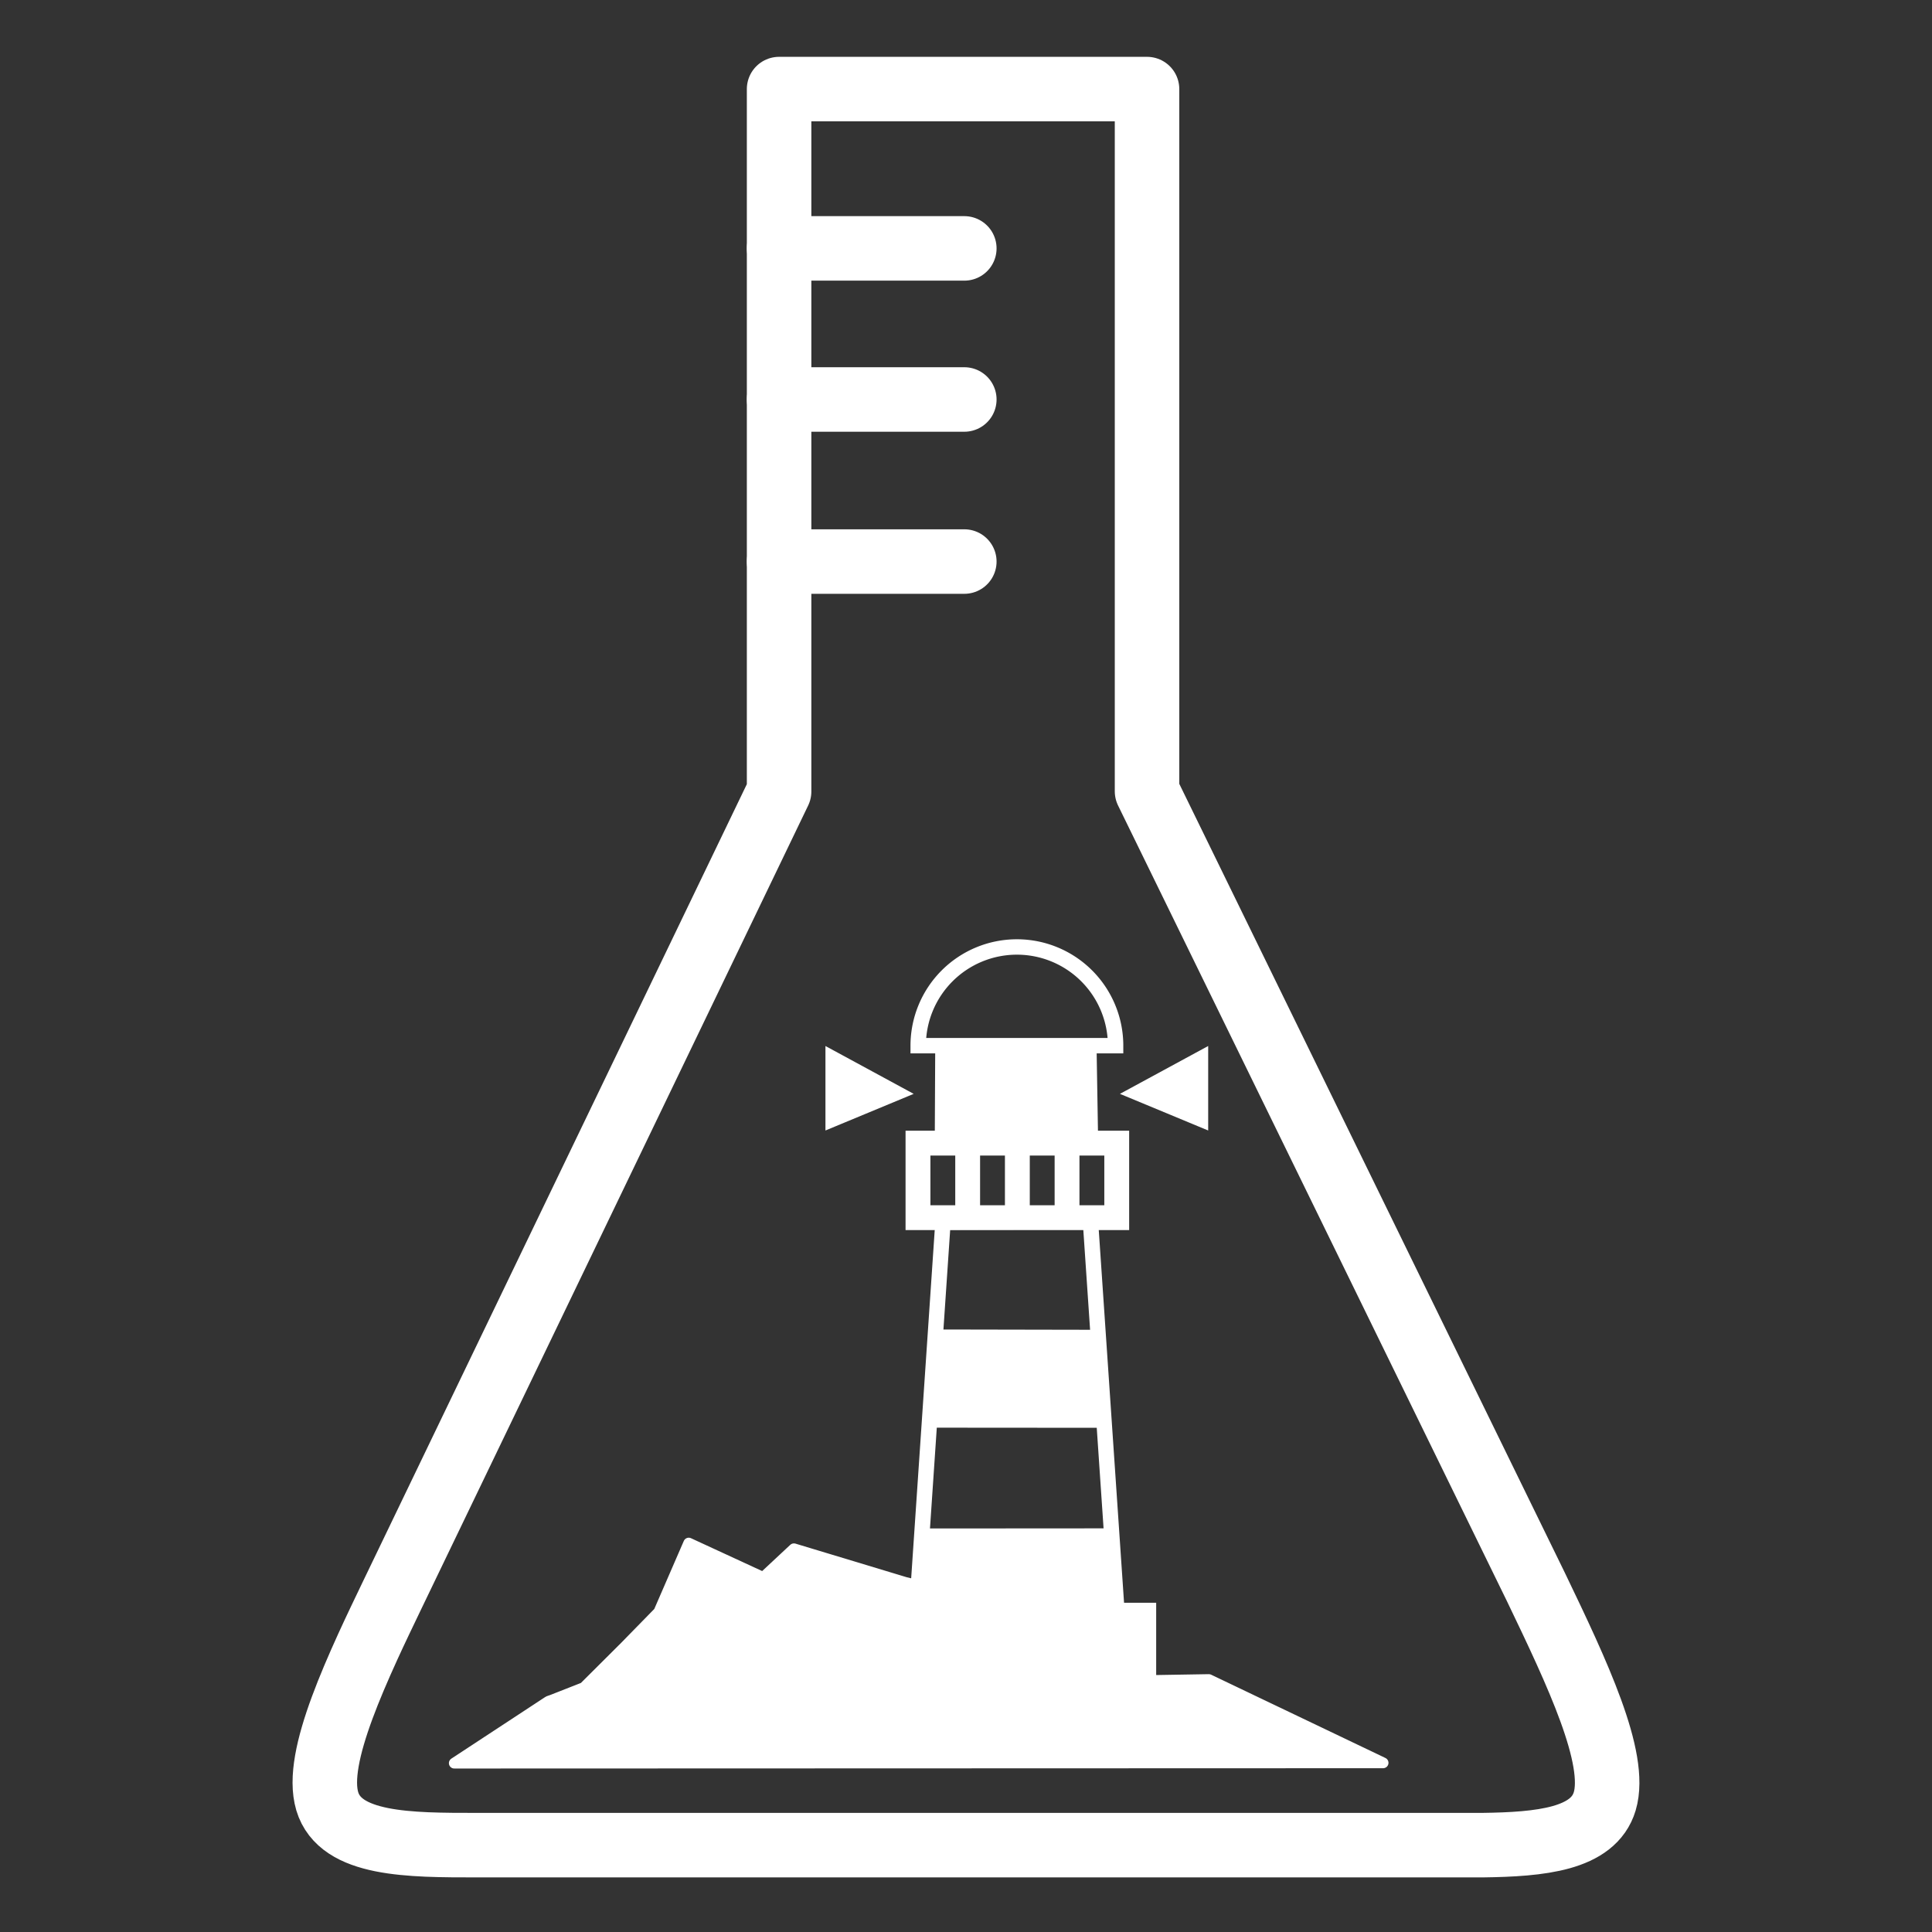
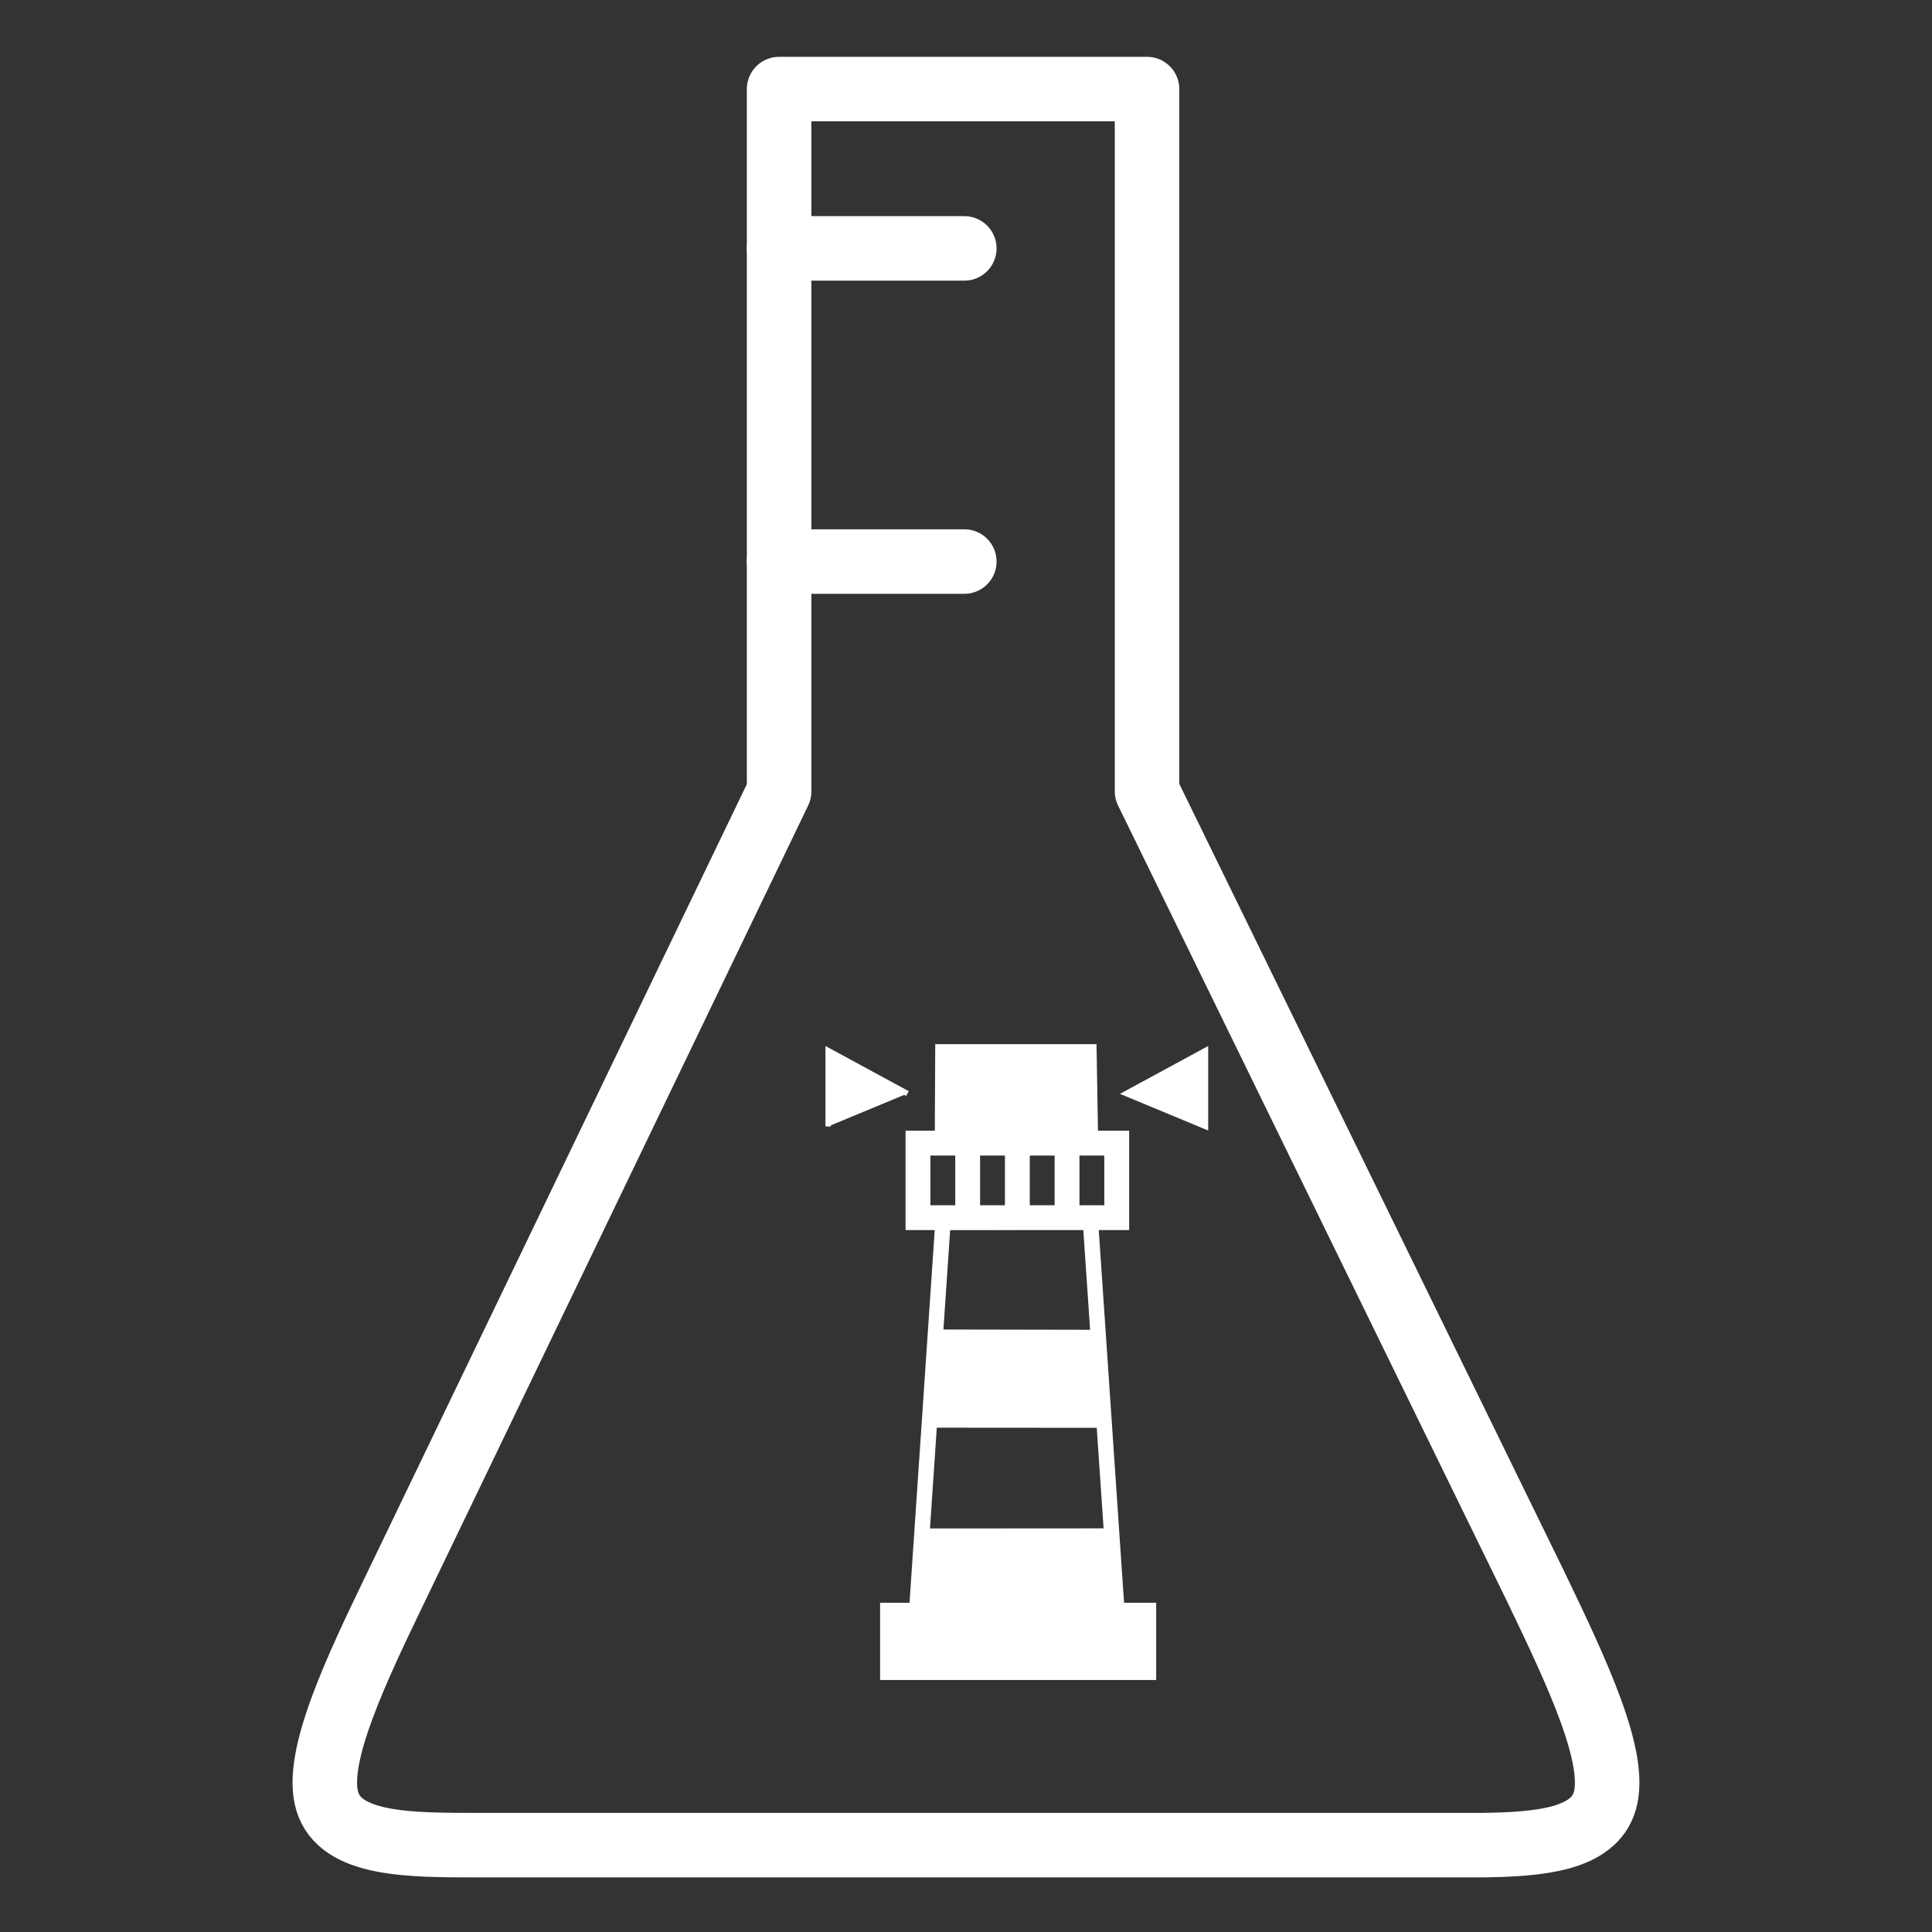
<svg xmlns="http://www.w3.org/2000/svg" xmlns:ns1="http://sodipodi.sourceforge.net/DTD/sodipodi-0.dtd" xmlns:ns2="http://www.inkscape.org/namespaces/inkscape" ns1:docname="logo_blanc.svg" ns2:version="0.92.2 (5c3e80d, 2017-08-06)" id="svg8" version="1.1" viewBox="0 0 105.833 105.833" height="400" width="400" ns2:export-filename="E:\Dev\Projets\administratif\logo\logo_blanc_400x400.png" ns2:export-xdpi="96" ns2:export-ydpi="96">
  <rect x="0" y="0" width="105.833" height="105.833" fill="#333333" stroke="none" />
  <defs id="defs2">
    <ns2:path-effect effect="spiro" id="path-effect998" is_visible="true" />
    <ns2:path-effect effect="spiro" id="path-effect971" is_visible="true" />
    <ns2:path-effect effect="bspline" id="path-effect905" is_visible="true" weight="33.333" steps="2" helper_size="0" apply_no_weight="true" apply_with_weight="true" only_selected="false" />
    <ns2:path-effect effect="spiro" id="path-effect875" is_visible="true" />
    <ns2:path-effect effect="bspline" id="path-effect847" is_visible="true" weight="33.333" steps="2" helper_size="0" apply_no_weight="true" apply_with_weight="true" only_selected="false" />
    <ns2:path-effect effect="bspline" id="path-effect847-3" is_visible="true" weight="33.333" steps="2" helper_size="0" apply_no_weight="true" apply_with_weight="true" only_selected="false" />
    <ns2:path-effect effect="bspline" id="path-effect905-6" is_visible="true" weight="33.333" steps="2" helper_size="0" apply_no_weight="true" apply_with_weight="true" only_selected="false" />
  </defs>
  <ns1:namedview guidetolerance="1" gridtolerance="1" objecttolerance="1" ns2:window-maximized="1" ns2:window-y="-8" ns2:window-x="-8" ns2:window-height="1017" ns2:window-width="1920" ns2:guide-bbox="true" showguides="true" showgrid="false" ns2:current-layer="layer1" ns2:document-units="mm" ns2:cy="183.58057" ns2:cx="177.15785" ns2:zoom="1.4142136" ns2:pageshadow="2" ns2:pageopacity="0" borderopacity="1.0" bordercolor="#666666" pagecolor="#003459" id="base" units="px" />
  <g ns2:label="Calque 1" ns2:groupmode="layer" id="layer1" transform="translate(0,-191.167)">
    <g id="g855" transform="matrix(1.113,0,0,1.113,-5.083,-23.104)">
      <path ns1:nodetypes="ccccccsccccccccscscccsc" ns2:connector-curvature="0" id="path827" d="M 80.171,270.646 61.021,231.463 V 196.901 H 42.912 v 34.572 l -19.039,39.542 c -0.411,0.857 -0.825,1.716 -1.204,2.547 -0.478,1.048 -0.913,2.062 -1.262,3.008 -0.175,0.473 -0.328,0.93 -0.455,1.365 -0.127,0.435 -0.227,0.849 -0.295,1.238 -0.068,0.389 -0.105,0.752 -0.104,1.086 10e-4,0.334 0.041,0.638 0.12,0.909 0.081,0.271 0.204,0.507 0.365,0.714 0.161,0.207 0.359,0.384 0.589,0.536 0.23,0.152 0.492,0.279 0.781,0.384 0.289,0.106 0.604,0.19 0.94,0.258 0.673,0.135 1.431,0.203 2.232,0.237 0.801,0.033 1.645,0.033 2.488,0.033 h 23.899 25.559 m 0,0 c 2.87,-0.037 5.462,-0.289 6.021,-2.157 0.632,-2.115 -1.343,-6.298 -3.376,-10.526" style="display:inline;fill:none;fill-opacity:1;stroke:#ffffff;stroke-width:3.175;stroke-linecap:round;stroke-linejoin:round;stroke-miterlimit:4;stroke-dasharray:none;stroke-opacity:1" />
      <path ns2:connector-curvature="0" id="path839" d="m 42.912,204.742 h 9.116" style="display:inline;fill:none;stroke:#ffffff;stroke-width:3.175;stroke-linecap:round;stroke-linejoin:round;stroke-miterlimit:4;stroke-dasharray:none;stroke-opacity:1" />
-       <path ns2:connector-curvature="0" id="path841" d="m 42.912,212.178 h 9.116" style="display:inline;fill:none;stroke:#ffffff;stroke-width:3.175;stroke-linecap:round;stroke-linejoin:round;stroke-miterlimit:4;stroke-dasharray:none;stroke-opacity:1" />
      <path ns2:connector-curvature="0" id="path843" d="m 42.912,220.155 h 9.116" style="display:inline;fill:none;stroke:#ffffff;stroke-width:3.175;stroke-linecap:round;stroke-linejoin:round;stroke-miterlimit:4;stroke-dasharray:none;stroke-opacity:1" />
      <path ns2:connector-curvature="0" id="rect1430" d="m 49.136,248.167 v 4.891 h 11.005 v -4.891 z m 1.223,1.223 h 1.223 v 2.446 h -1.223 z m 2.445,0 h 1.223 v 2.446 h -1.223 z m 2.446,0 h 1.223 v 2.446 h -1.223 z m 2.445,0 h 1.223 v 2.446 h -1.223 z" style="fill:#ffffff;fill-opacity:1;fill-rule:evenodd;stroke:none;stroke-width:0.253;stroke-miterlimit:4;stroke-dasharray:none;stroke-opacity:1" />
      <path ns2:connector-curvature="0" id="path1434" d="m 49.712,271.384 1.266,-18.721 7.259,-0.021 1.337,19.7 -9.767,0.021 z" style="fill:none;fill-opacity:1;stroke:#ffffff;stroke-width:0.758;stroke-linecap:butt;stroke-linejoin:miter;stroke-miterlimit:4;stroke-dasharray:none;stroke-opacity:1" />
      <path ns1:nodetypes="ccccc" ns2:connector-curvature="0" id="path1438" d="m 50.05,267.744 9.063,-0.006 0.259,3.858 -9.585,10e-4 z" style="fill:#ffffff;fill-opacity:1;stroke:none;stroke-width:0.071px;stroke-linecap:butt;stroke-linejoin:miter;stroke-opacity:1" />
      <path ns1:nodetypes="ccccc" ns2:connector-curvature="0" id="path1436" d="m 50.937,257.951 7.355,0.014 0.346,4.824 -8.048,-0.006 z" style="fill:#ffffff;fill-opacity:1;stroke:none;stroke-width:0.077px;stroke-linecap:butt;stroke-linejoin:miter;stroke-opacity:1" />
      <rect y="271.4" x="47.883" height="3.802" width="13.588" id="rect1418" style="fill:#ffffff;fill-opacity:1;fill-rule:evenodd;stroke:none;stroke-width:0.255;stroke-miterlimit:4;stroke-dasharray:none;stroke-opacity:1" />
      <path ns2:connector-curvature="0" id="path1440" d="m 50.944,248.612 0.021,-4.334 h 7.206 l 0.071,4.288 z" style="fill:#ffffff;fill-opacity:1;stroke:#ffffff;stroke-width:0.74;stroke-linecap:butt;stroke-linejoin:miter;stroke-miterlimit:4;stroke-dasharray:none;stroke-opacity:1" />
-       <path d="m 49.758,243.982 a 4.858,4.858 0 0 1 4.858,-4.858 4.858,4.858 0 0 1 4.858,4.858 h -4.858 z" ns1:end="0" ns1:start="3.1415927" ns1:ry="4.8577819" ns1:rx="4.8577819" ns1:cy="243.98187" ns1:cx="54.615986" ns1:type="arc" id="path1442" style="fill:none;fill-opacity:1;fill-rule:evenodd;stroke:#ffffff;stroke-width:0.758;stroke-miterlimit:4;stroke-dasharray:none;stroke-opacity:1" />
-       <path ns1:nodetypes="cccccccccccccccccccccccccc" ns2:connector-curvature="0" id="path987" d="m 38.465,268.463 -1.473,3.393 -1.668,1.706 -2.018,2.011 -1.763,0.692 -0.016,0.008 -4.602,3.021 45.715,-0.015 -8.578,-4.1 -4.975,0.083 -6.57,-3.583 4.374,2.472 -5.502,-3.206 -2.266,-0.546 -5.481,-1.656 -4.429,4.132 2.9,-2.728 z m 7.436,5.346 -10.728,1.19 19.282,-2.149 z m -10.728,1.19 0.008,-0.012 -3.608,1.259 z" style="display:inline;fill:#ffffff;fill-opacity:1;stroke:#ffffff;stroke-width:0.529;stroke-linecap:round;stroke-linejoin:round;stroke-miterlimit:4;stroke-dasharray:none;stroke-opacity:1" />
-       <path ns2:connector-curvature="0" id="path1014" d="m 49.229,246.338 -3.903,-2.117 v 3.737 z" style="fill:#ffffff;fill-opacity:1;stroke:#ffffff;stroke-width:0.265px;stroke-linecap:butt;stroke-linejoin:miter;stroke-opacity:1" />
+       <path ns2:connector-curvature="0" id="path1014" d="m 49.229,246.338 -3.903,-2.117 v 3.737 " style="fill:#ffffff;fill-opacity:1;stroke:#ffffff;stroke-width:0.265px;stroke-linecap:butt;stroke-linejoin:miter;stroke-opacity:1" />
      <path ns2:connector-curvature="0" id="path1014-0" d="m 59.995,246.338 3.903,-2.117 v 3.737 z" style="fill:#ffffff;fill-opacity:1;stroke:#ffffff;stroke-width:0.265px;stroke-linecap:butt;stroke-linejoin:miter;stroke-opacity:1" />
    </g>
  </g>
</svg>